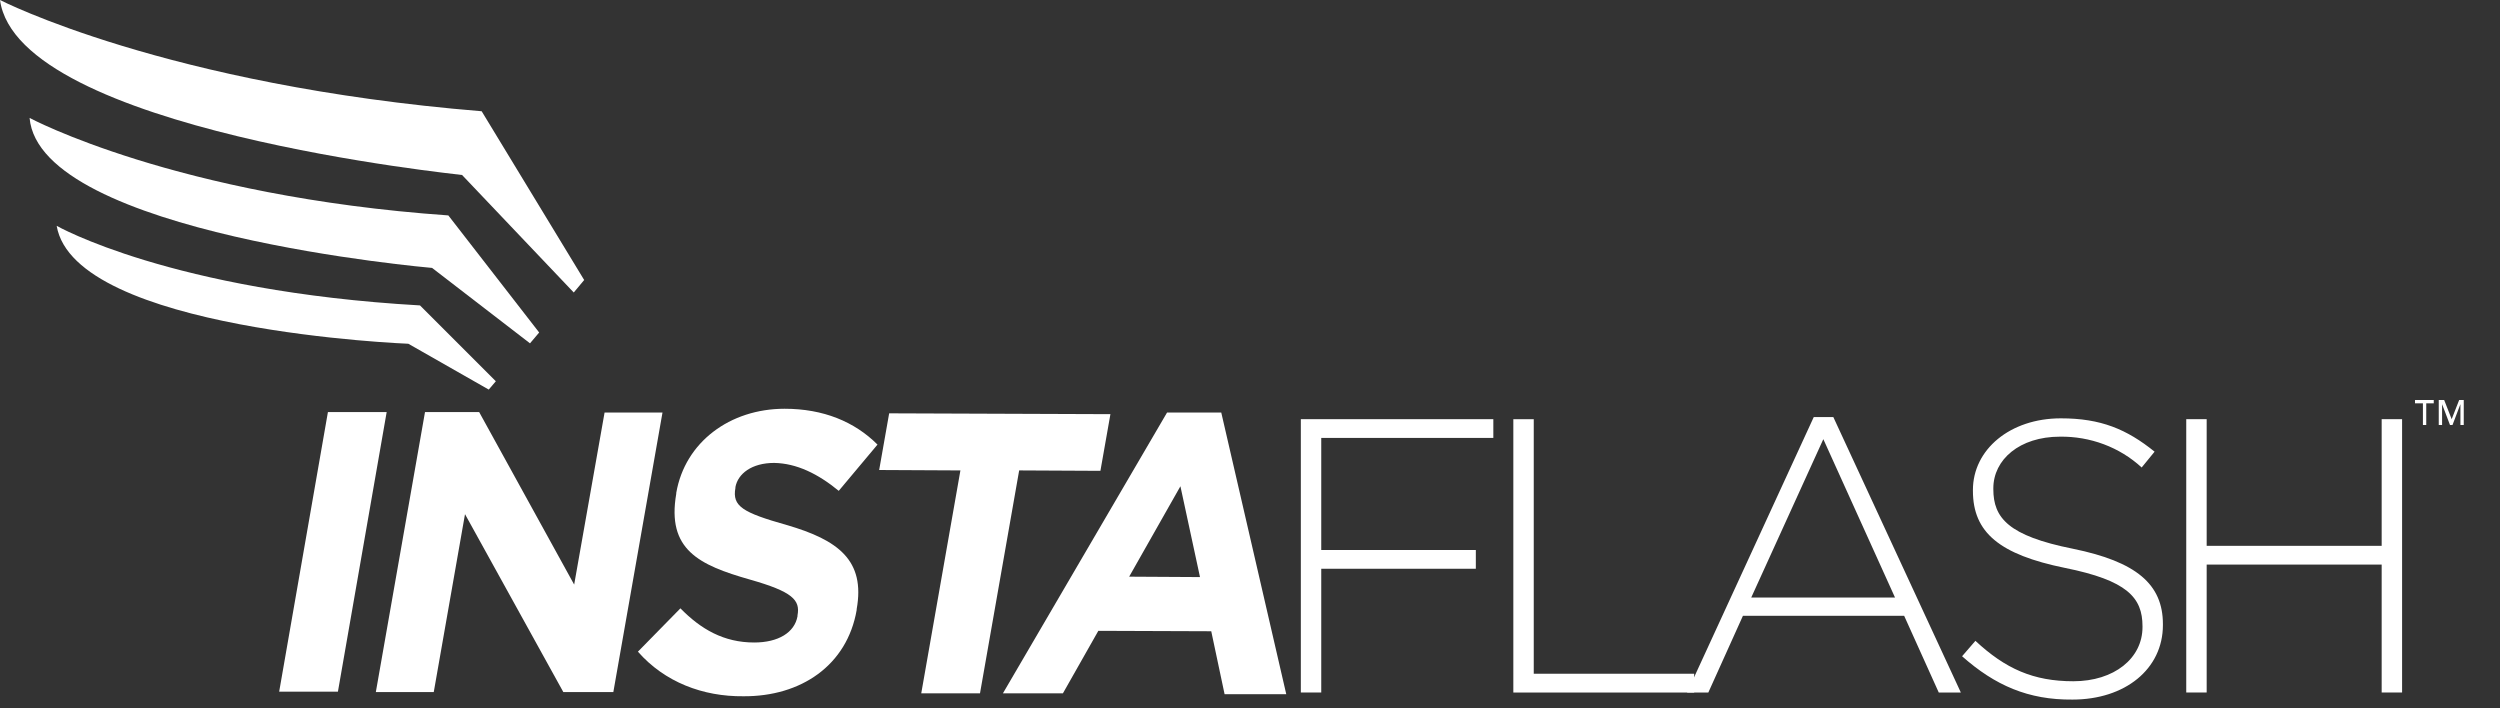
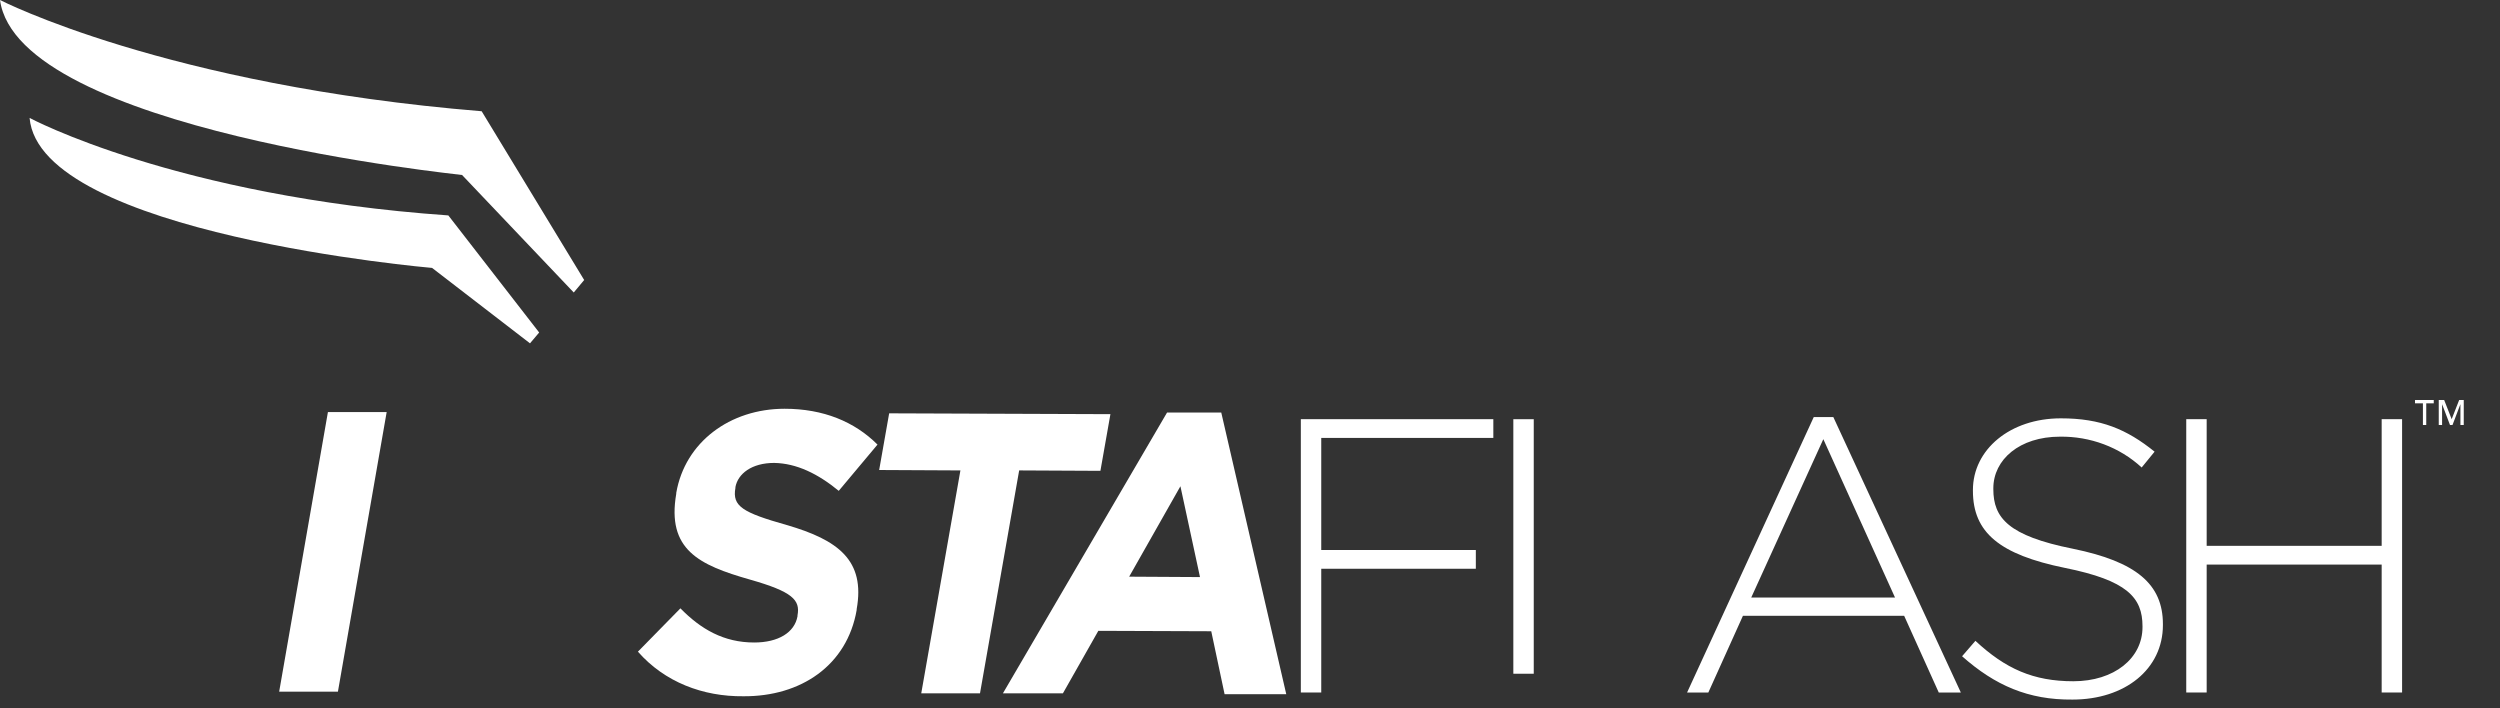
<svg xmlns="http://www.w3.org/2000/svg" xmlns:xlink="http://www.w3.org/1999/xlink" version="1.1" id="Layer_1" x="0px" y="0px" viewBox="0 0 600 170" style="enable-background:new 0 0 600 170;" xml:space="preserve">
  <rect x="0" y="0" width="600" height="170" fill="#333333" stroke="none" />
  <style type="text/css">
	.st0{fill:#FFFFFF;}
	.st1{clip-path:url(#SVGID_00000083078076316300965040000007191257792250371253_);}
</style>
  <g id="Group_853" transform="translate(-415 -8569)">
    <g id="Group_851" transform="translate(415 8569)">
      <g id="Group_847" transform="translate(0)">
        <path id="Path_625" class="st0" d="M78.7,98.9l14.1,0L81.1,166L67,166L78.7,98.9z" />
-         <path id="Path_626" class="st0" d="M102,98.9l13,0l22.8,41.4l7.3-41.3l13.9,0l-11.8,67.1l-12,0l-23.6-42.7l-7.5,42.7l-13.9,0     L102,98.9z" />
        <g id="Group_846">
          <g>
            <defs>
              <rect id="SVGID_1_" width="591.3" height="168" />
            </defs>
            <clipPath id="SVGID_00000048476234500157749790000001388154157519726756_">
              <use xlink:href="#SVGID_1_" style="overflow:visible;" />
            </clipPath>
            <g id="Group_845" style="clip-path:url(#SVGID_00000048476234500157749790000001388154157519726756_);">
              <path id="Path_627" class="st0" d="M153.1,156.4l10.2-10.4c4.9,5,10.4,8.2,17.7,8.2c5.8,0,9.7-2.4,10.4-6.3l0-0.2        c0.7-3.7-1.2-5.7-11.4-8.6c-12.3-3.5-20-7.2-17.7-20.6l0-0.2c2.1-12.2,12.9-20.2,26-20.2c9.3,0,16.8,3.1,22.3,8.6l-9.3,11.1        c-5-4.1-10.1-6.6-15.5-6.7c-5.4,0-8.7,2.6-9.3,5.8l0,0.2c-0.8,4.4,1.7,5.9,12.3,8.9c12.4,3.6,18.9,8.5,16.8,20.2l0,0.2        c-2.3,13.3-13.4,20.8-27.2,20.7C168.7,167.2,159.5,163.7,153.1,156.4" />
              <path id="Path_628" class="st0" d="M230.5,112.9l-19.5-0.1l2.4-13.6l53.1,0.2l-2.4,13.6l-19.5-0.1l-9.4,53.5l-14.1,0        L230.5,112.9z" />
              <path id="Path_629" class="st0" d="M280.1,99l13,0l15.6,67.6l-14.8,0l-3.2-15.1l-27.1-0.1l-8.5,15l-14.4,0L280.1,99z         M288,138.5l-4.7-21.8L271,138.4L288,138.5z" />
              <path id="Path_630" class="st0" d="M312.2,100.6h46.2v4.5h-41.3V132h37.1v4.5h-37.1v29.7h-4.9V100.6z" />
-               <path id="Path_631" class="st0" d="M363.2,100.6h4.9v61.1h38.5v4.5h-43.4V100.6z" />
+               <path id="Path_631" class="st0" d="M363.2,100.6h4.9v61.1h38.5h-43.4V100.6z" />
              <path id="Path_632" class="st0" d="M435.3,100.1h4.7l30.6,66.1h-5.3l-8.3-18.4h-38.7l-8.3,18.4h-5.1L435.3,100.1z         M454.8,143.4l-17.2-38l-17.3,38L454.8,143.4z" />
              <path id="Path_633" class="st0" d="M470.9,157.5l3.2-3.7c7.2,6.7,13.9,9.7,23.5,9.7c9.8,0,16.6-5.5,16.6-13v-0.2        c0-6.9-3.7-11-18.6-14c-15.7-3.2-22.1-8.5-22.1-18.5v-0.2c0-9.7,8.9-17.2,21.1-17.2c9.6,0,15.8,2.6,22.5,8l-3.1,3.8        c-5.3-4.9-12.4-7.5-19.6-7.4c-9.7,0-16,5.5-16,12.4v0.2c0,6.9,3.6,11.2,19.1,14.3c15.2,3.1,21.6,8.5,21.6,18.1v0.2        c0,10.6-9.1,17.9-21.7,17.9C486.8,168,478.8,164.5,470.9,157.5" />
              <path id="Path_634" class="st0" d="M524.7,100.6h4.9V131h42v-30.4h4.9v65.6h-4.9v-30.7h-42v30.7h-4.9V100.6z" />
              <path id="Path_635" class="st0" d="M0,0c0,0,39.8,20.5,115.6,26.7l24.6,40.5l-2.5,3l-26.8-28.2C110.8,41.9,4.3,31.3,0,0" />
              <path id="Path_636" class="st0" d="M7.1,28.3c0,0,35,18.8,100.5,23.4l21.8,28.1l-2.2,2.6l-23.5-18.1        C103.7,64.3,9.5,56.2,7.1,28.3" />
-               <path id="Path_637" class="st0" d="M13.6,54.2c0,0,27.5,15.7,87.2,19.1L119,91.5l-1.7,2L98,82.5C98,82.5,17.9,79.4,13.6,54.2" />
              <path id="Path_638" class="st0" d="M584.1,96.8h-1.8v5.2h-0.8v-5.2h-1.9V96h4.5L584.1,96.8z M591.3,102h-0.8v-5h0l-1.9,5H588        l-1.9-5h0v5h-0.8v-6h1.3l1.8,4.6l1.8-4.6h1.2L591.3,102z" />
            </g>
          </g>
        </g>
      </g>
    </g>
  </g>
</svg>